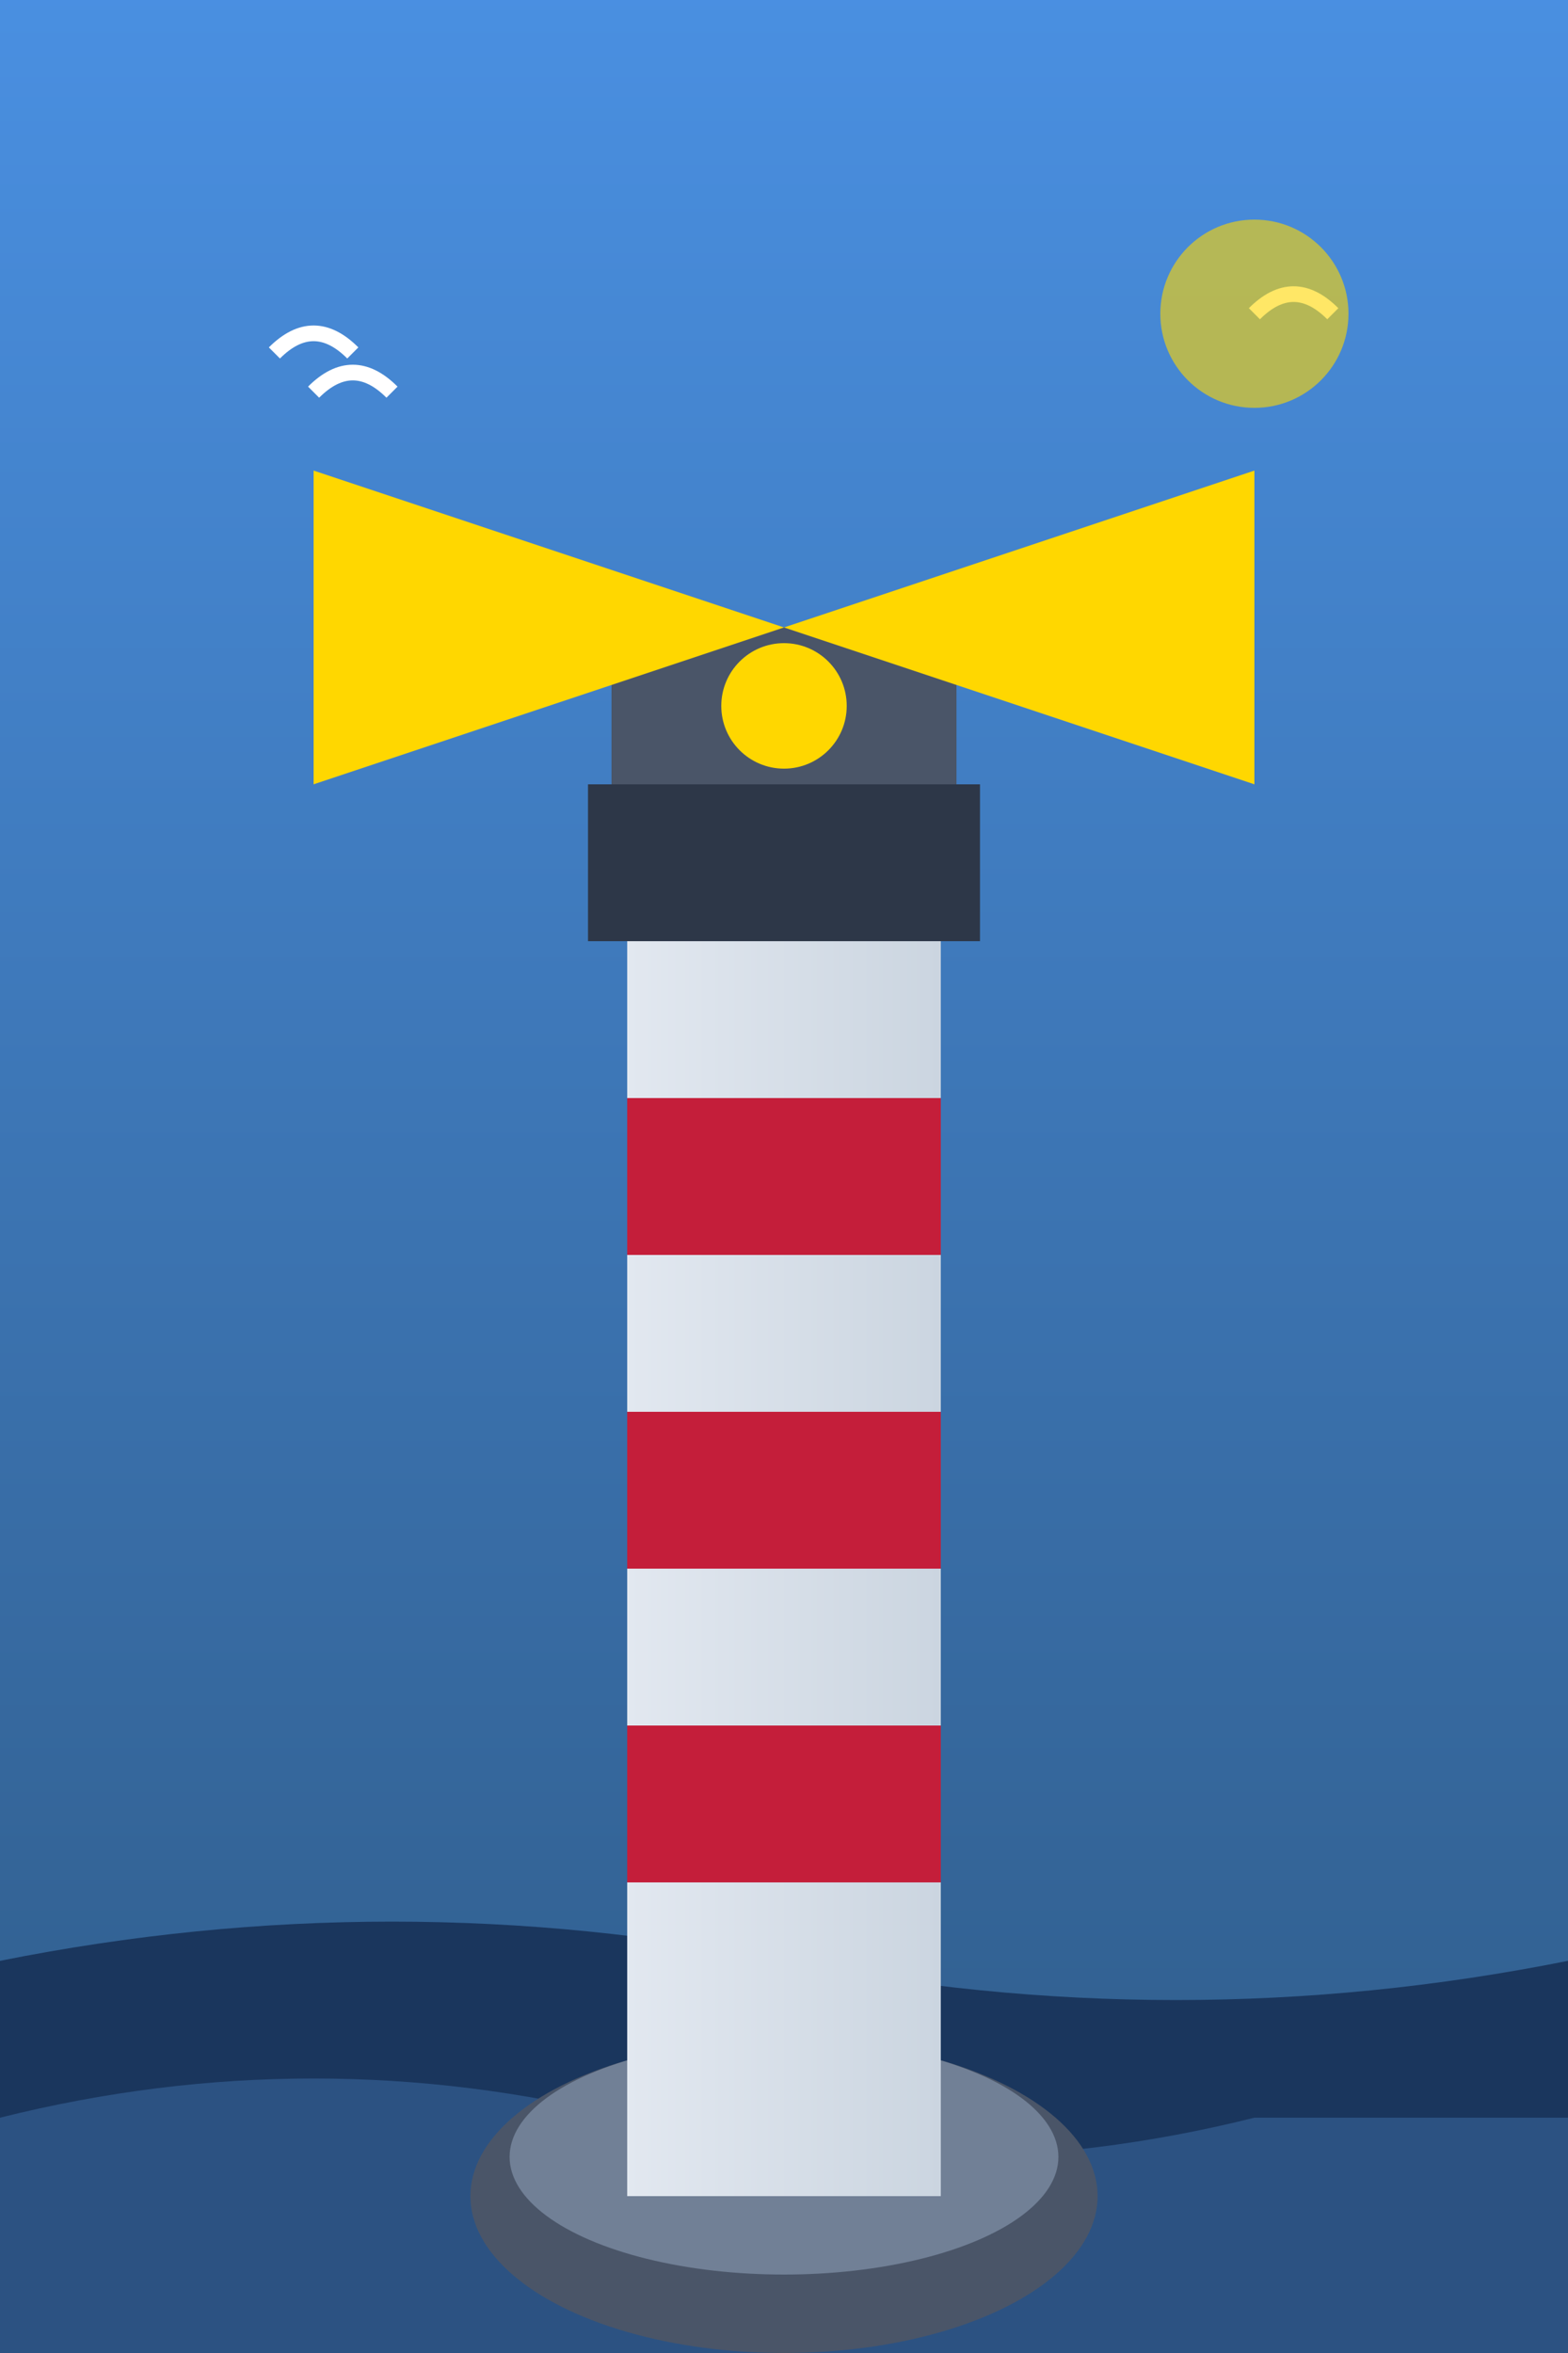
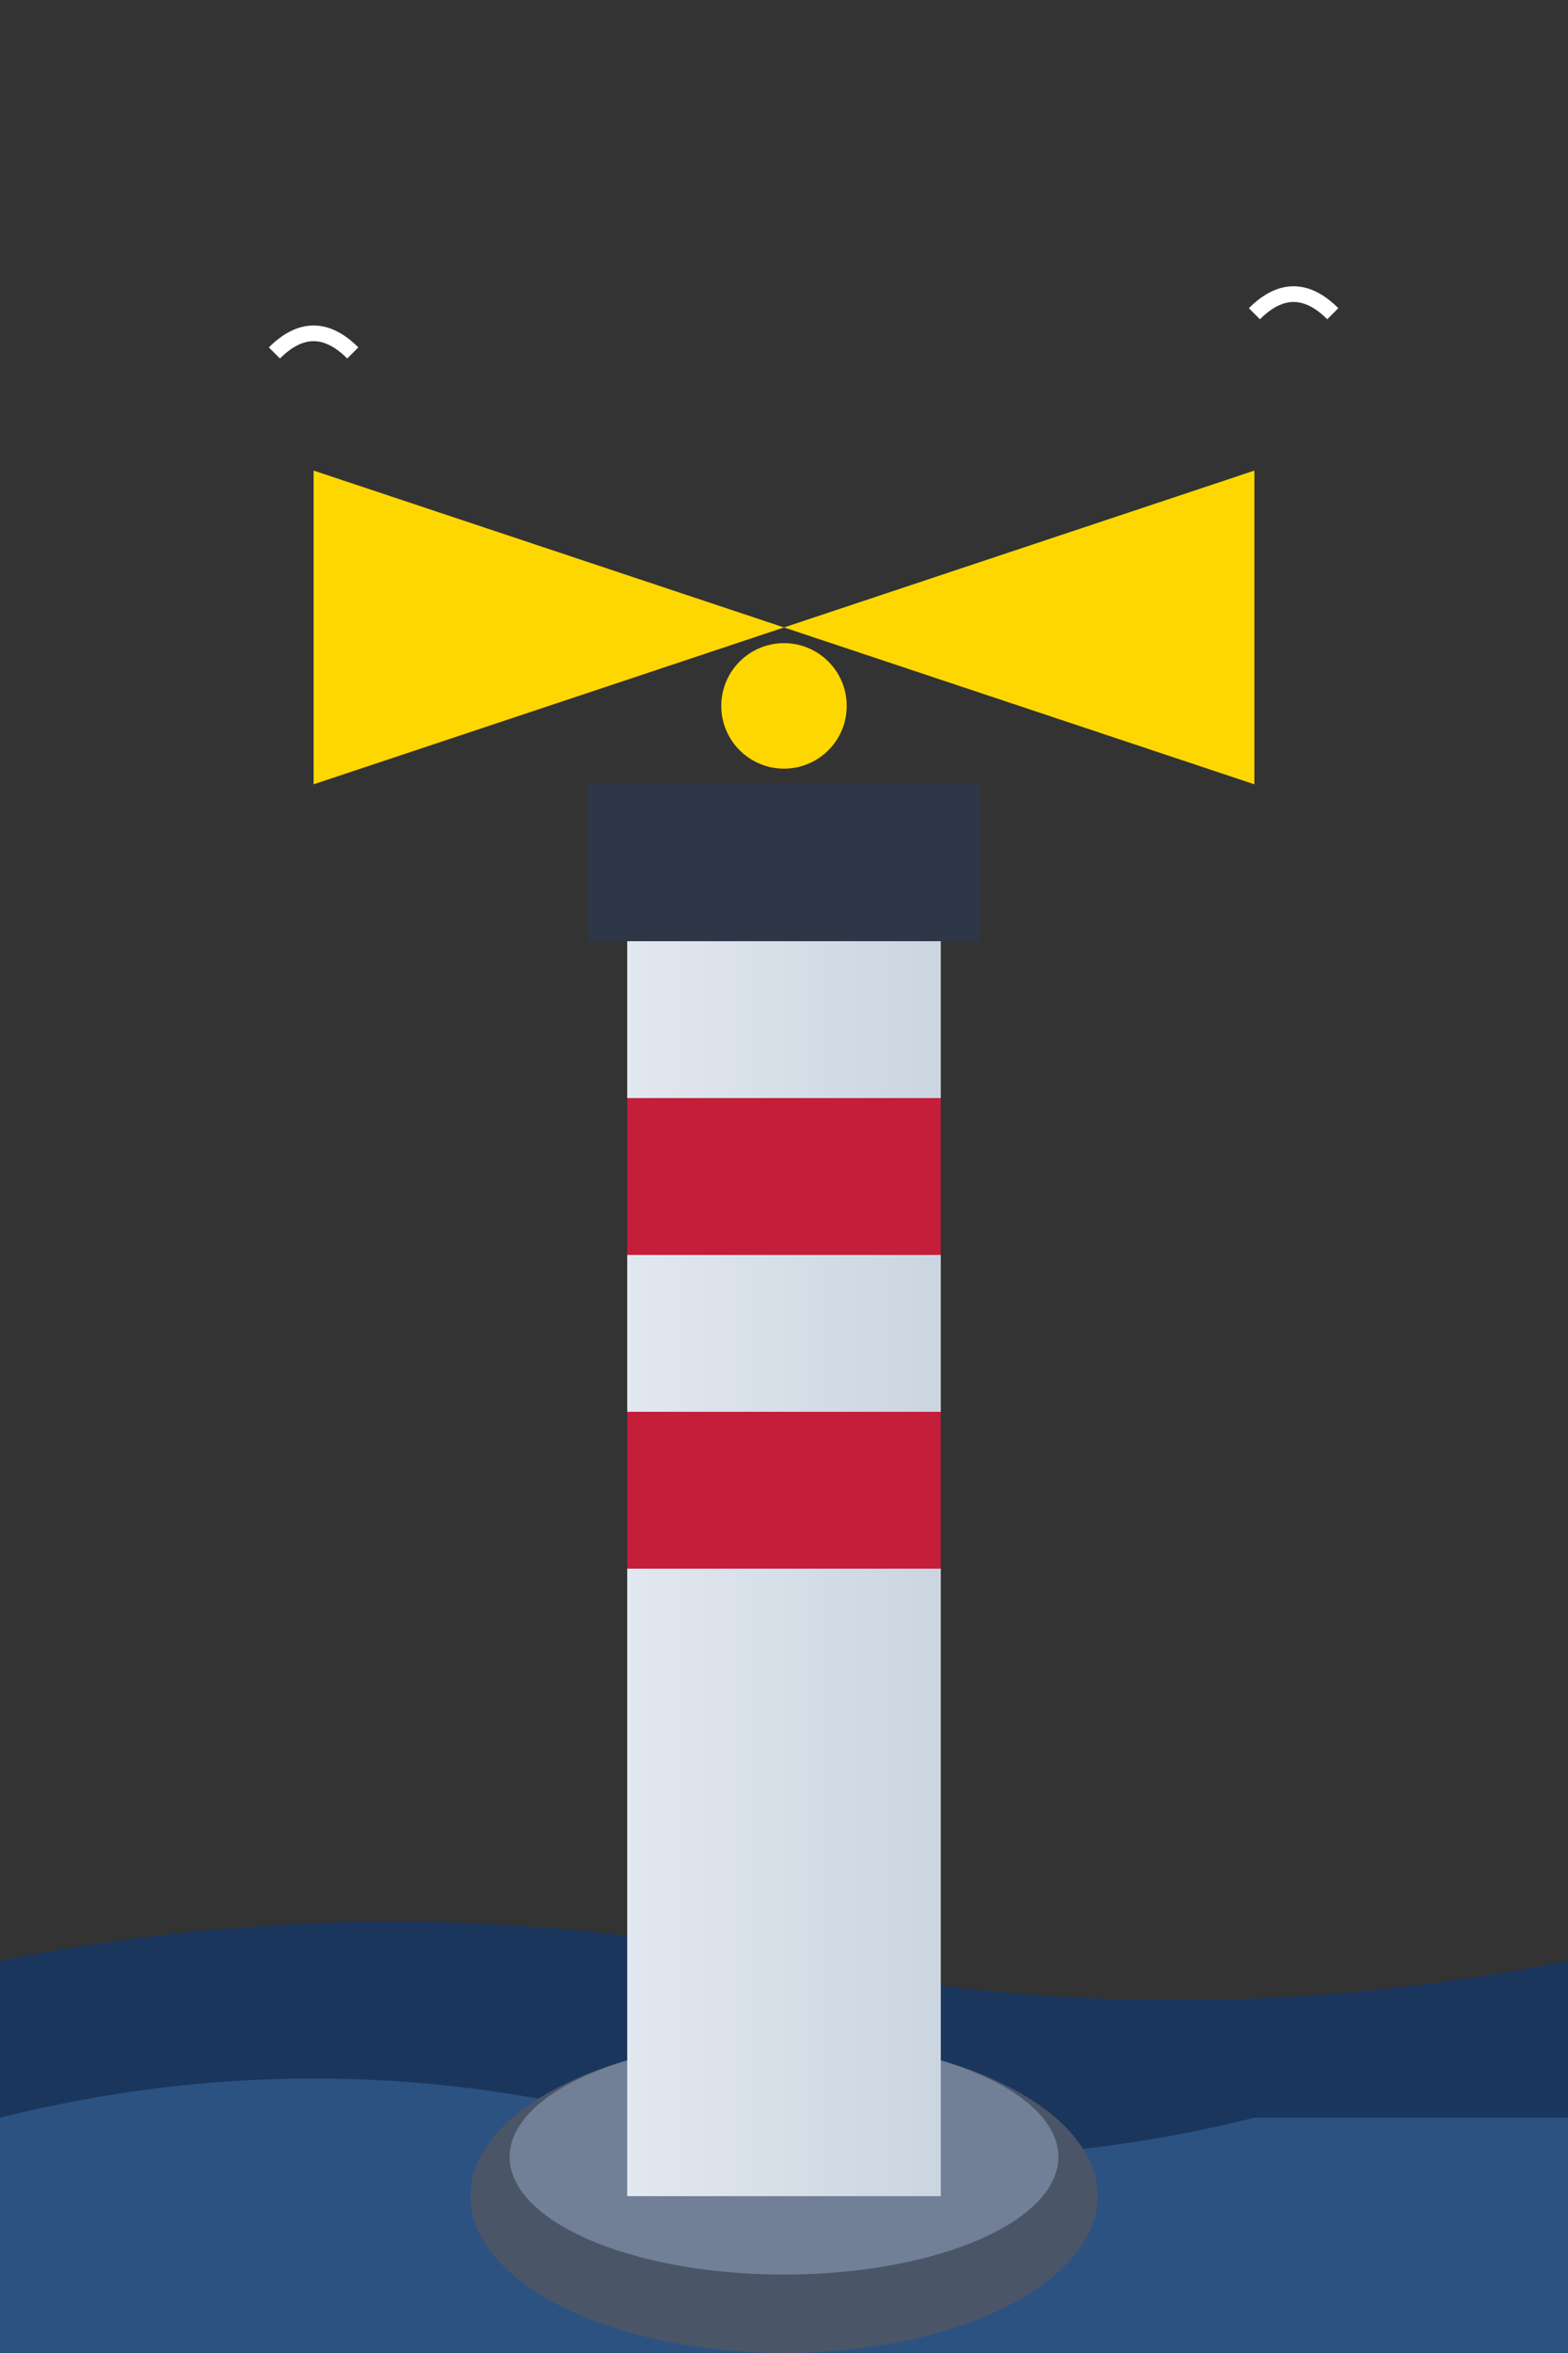
<svg xmlns="http://www.w3.org/2000/svg" width="200" height="300" viewBox="0 0 200 300" fill="none">
  <rect x="0" y="0" width="200" height="300" fill="#333333" stroke="none" />
  <defs>
    <linearGradient id="seaGradient" x1="0" y1="0" x2="0" y2="1">
      <stop offset="0%" stop-color="#4A90E2" />
      <stop offset="100%" stop-color="#2E5984" />
    </linearGradient>
    <linearGradient id="lighthouseGradient" x1="0" y1="0" x2="1" y2="0">
      <stop offset="0%" stop-color="#E2E8F0" />
      <stop offset="100%" stop-color="#CBD5E0" />
    </linearGradient>
    <radialGradient id="lightGradient" cx="0.5" cy="0.5" r="0.5">
      <stop offset="0%" stop-color="#FFD700" opacity="0.8" />
      <stop offset="100%" stop-color="#FFD700" opacity="0" />
    </radialGradient>
  </defs>
-   <rect width="200" height="300" fill="url(#seaGradient)" />
  <path d="M0 250 Q50 240 100 250 T200 250 L200 300 L0 300 Z" fill="#1A365D" />
  <path d="M0 270 Q40 260 80 270 T160 270 L200 270 L200 300 L0 300 Z" fill="#2C5282" />
  <ellipse cx="100" cy="280" rx="40" ry="20" fill="#4A5568" />
  <ellipse cx="100" cy="275" rx="35" ry="15" fill="#718096" />
  <rect x="80" y="120" width="40" height="160" fill="url(#lighthouseGradient)" />
  <rect x="80" y="140" width="40" height="20" fill="#C41E3A" />
  <rect x="80" y="180" width="40" height="20" fill="#C41E3A" />
-   <rect x="80" y="220" width="40" height="20" fill="#C41E3A" />
  <rect x="75" y="100" width="50" height="20" fill="#2D3748" />
-   <rect x="78" y="80" width="44" height="20" fill="#4A5568" />
  <path d="M100 80 L40 60 L40 100 Z" fill="url(#lightGradient)" />
  <path d="M100 80 L160 60 L160 100 Z" fill="url(#lightGradient)" />
  <circle cx="100" cy="90" r="8" fill="#FFD700" />
-   <path d="M40 50 Q45 45 50 50" stroke="white" stroke-width="2" fill="none" />
  <path d="M35 45 Q40 40 45 45" stroke="white" stroke-width="2" fill="none" />
  <path d="M160 40 Q165 35 170 40" stroke="white" stroke-width="2" fill="none" />
-   <circle cx="160" cy="40" r="12" fill="#FFD700" opacity="0.6" />
</svg>